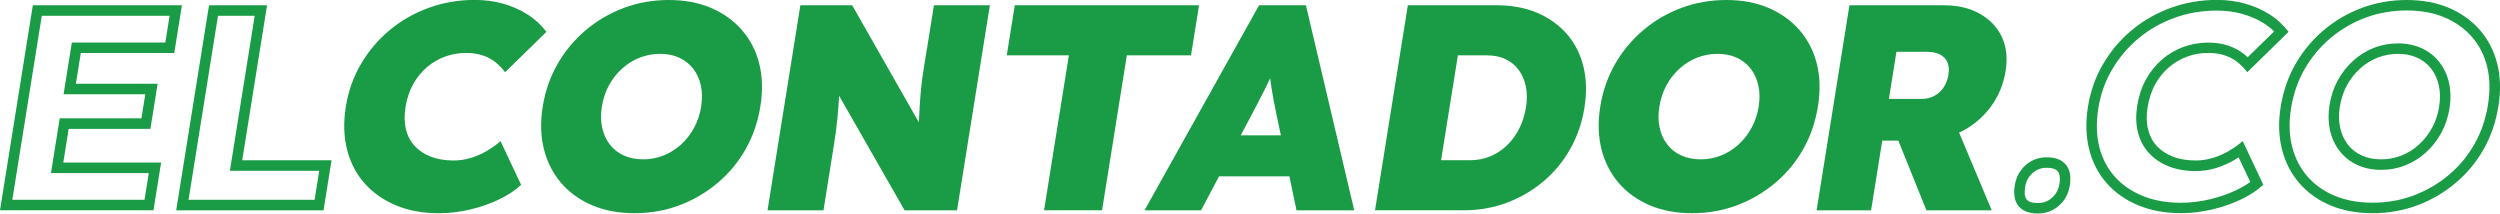
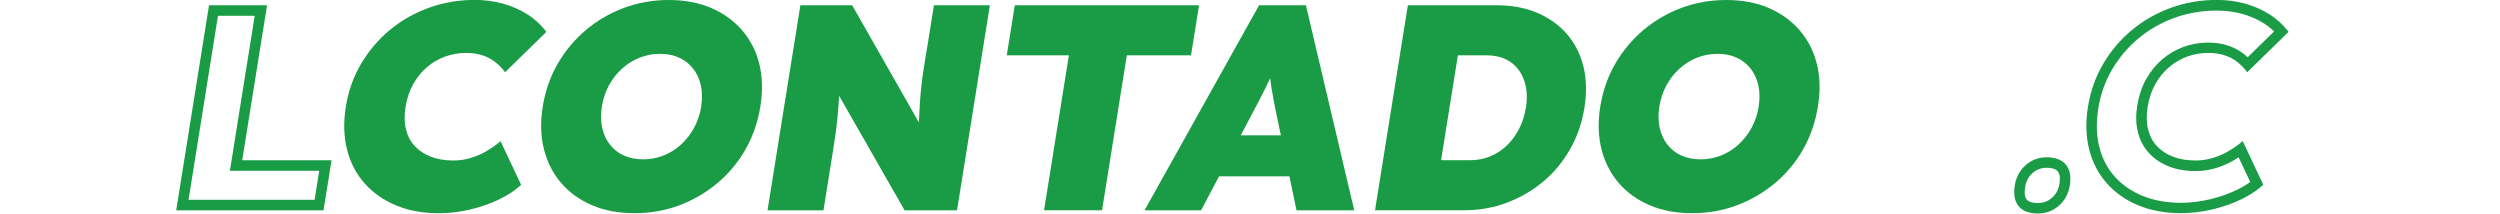
<svg xmlns="http://www.w3.org/2000/svg" version="1.1" viewBox="0 0 595.23 50.84">
  <defs>
    <style>
      .cls-1 {
        fill: #199c45;
      }
    </style>
  </defs>
  <g>
    <g id="Capa_1">
      <g>
-         <path class="cls-1" d="M41.49,12.62l1.82-11.37H7.82L0,50.07h36.54l1.82-11.37H15.07l1.28-8.02h19.46l1.72-10.74h-19.46l1.17-7.32h22.25ZM18.07,22.44h16.52l-.92,5.74H14.22l-.34,2.1-1.28,8.02-.46,2.9h23.29l-1.02,6.37H2.93L9.95,3.76h30.43l-1.02,6.37h-22.25l-.34,2.1-1.17,7.32-.46,2.9h2.93Z" />
        <path class="cls-1" d="M63.58,1.26h-13.81l-7.82,48.82h35.08l1.91-11.92h-21.27L63.58,1.26ZM76.01,40.65l-1.11,6.92h-30.01L51.9,3.76h8.74l-5.44,34-.46,2.9h21.27Z" />
        <path class="cls-1" d="M82.62,35.6c.78,3.09,2.17,5.77,4.16,8.02,1.99,2.26,4.48,4.01,7.49,5.27,3.01,1.26,6.42,1.88,10.23,1.88,2.42,0,4.87-.29,7.36-.87,2.49-.58,4.8-1.38,6.94-2.41,2.14-1.02,3.89-2.19,5.27-3.49l-4.89-10.39c-.97.84-2.05,1.6-3.23,2.3-1.18.7-2.44,1.25-3.79,1.67-1.35.42-2.74.63-4.18.63-2.05,0-3.85-.3-5.4-.91-1.55-.6-2.84-1.45-3.85-2.55-1.01-1.09-1.71-2.42-2.08-3.98-.38-1.56-.41-3.31-.1-5.27.33-2.04.93-3.86,1.81-5.44.88-1.58,1.97-2.93,3.26-4.04s2.74-1.96,4.35-2.55c1.6-.58,3.27-.87,4.99-.87,1.49,0,2.82.2,3.98.59,1.17.4,2.19.94,3.05,1.64.86.7,1.62,1.49,2.27,2.37l9.84-9.62c-1.27-1.67-2.79-3.07-4.56-4.18-1.77-1.12-3.72-1.96-5.83-2.55-2.12-.58-4.34-.87-6.66-.87-3.86,0-7.52.63-10.97,1.88-3.46,1.26-6.55,3.02-9.29,5.3-2.74,2.28-5.01,4.96-6.83,8.05-1.82,3.09-3.02,6.47-3.61,10.15-.6,3.72-.5,7.12.28,10.22" />
        <path class="cls-1" d="M176.66,7.18c-1.98-2.28-4.44-4.04-7.38-5.3-2.94-1.25-6.29-1.88-10.05-1.88s-7.33.63-10.69,1.88c-3.36,1.26-6.39,3.02-9.08,5.3-2.69,2.28-4.92,4.95-6.69,8.02-1.77,3.07-2.95,6.46-3.55,10.18-.59,3.67-.49,7.06.29,10.15.78,3.09,2.15,5.78,4.11,8.05,1.96,2.28,4.42,4.04,7.38,5.3,2.96,1.26,6.32,1.88,10.09,1.88s7.32-.63,10.66-1.88c3.34-1.26,6.36-3.02,9.08-5.3,2.71-2.28,4.94-4.96,6.69-8.05,1.75-3.09,2.92-6.5,3.52-10.22.59-3.67.5-7.04-.26-10.11-.76-3.07-2.14-5.74-4.12-8.02ZM166.95,25.38c-.29,1.81-.85,3.49-1.68,5.02-.83,1.53-1.87,2.87-3.12,4.01-1.25,1.14-2.65,2.01-4.18,2.62-1.54.6-3.14.91-4.82.91s-3.25-.3-4.6-.91c-1.35-.6-2.46-1.48-3.35-2.62-.89-1.14-1.5-2.48-1.83-4.01-.34-1.53-.36-3.21-.07-5.02.3-1.86.86-3.54,1.68-5.06.82-1.51,1.86-2.83,3.11-3.97,1.25-1.14,2.65-2.01,4.18-2.62,1.54-.6,3.17-.91,4.89-.91s3.18.3,4.53.91c1.34.6,2.46,1.48,3.35,2.62.89,1.14,1.5,2.48,1.83,4.01.33,1.53.36,3.21.07,5.02Z" />
        <path class="cls-1" d="M220.7,11.51c-.3,1.86-.57,3.53-.8,5.02-.24,1.49-.42,2.86-.55,4.11-.13,1.26-.24,2.51-.32,3.77-.09,1.26-.16,2.58-.22,3.98-.01.25-.02.51-.03.76l-15.88-27.89h-12.34l-7.82,48.82h13.32l2.32-14.51c.24-1.49.44-2.81.6-3.97.16-1.16.29-2.25.39-3.28.09-1.02.18-2.09.27-3.21.05-.7.1-1.48.15-2.3l15.59,27.27h12.48l7.82-48.82h-13.32l-1.64,10.25Z" />
        <polygon class="cls-1" points="285.48 1.26 241.61 1.26 239.7 13.18 254.49 13.18 248.58 50.07 262.39 50.07 268.29 13.18 283.57 13.18 285.48 1.26" />
        <path class="cls-1" d="M299.77,1.26l-27.27,48.82h13.46l4.28-8.09h16.76l1.69,8.09h13.74l-11.5-48.82h-11.16ZM295.41,32.22l2.55-4.81c.67-1.3,1.29-2.49,1.86-3.56.57-1.07,1.09-2.09,1.57-3.07.34-.7.68-1.42,1.02-2.16.1.73.19,1.46.3,2.16.16,1.02.34,2.07.54,3.14.2,1.07.43,2.23.7,3.49l1.01,4.81h-9.55Z" />
        <path class="cls-1" d="M373.08,8.12c-1.89-2.16-4.24-3.85-7.07-5.06-2.83-1.21-6.08-1.81-9.75-1.81h-21.06l-7.82,48.82h21.06c3.67,0,7.12-.6,10.33-1.81,3.22-1.21,6.11-2.89,8.69-5.06,2.58-2.16,4.71-4.74,6.4-7.74,1.69-3,2.82-6.26,3.38-9.8.57-3.58.49-6.86-.24-9.83-.73-2.97-2.04-5.54-3.93-7.71ZM363.3,25.66c-.3,1.86-.85,3.56-1.65,5.09-.8,1.53-1.78,2.85-2.93,3.94-1.15,1.09-2.46,1.94-3.93,2.55-1.47.6-3.06.91-4.78.91h-6.9l4-24.97h6.9c1.72,0,3.21.3,4.46.91,1.25.6,2.29,1.45,3.11,2.55.82,1.09,1.39,2.41,1.71,3.94.31,1.53.32,3.23.02,5.09Z" />
        <path class="cls-1" d="M432.57,15.2c-.76-3.07-2.14-5.74-4.12-8.02-1.98-2.28-4.44-4.04-7.38-5.3-2.94-1.25-6.29-1.88-10.05-1.88s-7.33.63-10.69,1.88c-3.36,1.26-6.39,3.02-9.08,5.3-2.69,2.28-4.92,4.95-6.69,8.02-1.77,3.07-2.95,6.46-3.55,10.18-.59,3.67-.49,7.06.29,10.15.78,3.09,2.16,5.78,4.12,8.05,1.96,2.28,4.42,4.04,7.38,5.3,2.96,1.26,6.32,1.88,10.09,1.88s7.32-.63,10.66-1.88c3.34-1.26,6.36-3.02,9.08-5.3,2.71-2.28,4.94-4.96,6.69-8.05,1.75-3.09,2.92-6.5,3.52-10.22.59-3.67.5-7.04-.26-10.11ZM418.73,25.38c-.29,1.81-.85,3.49-1.68,5.02-.83,1.53-1.87,2.87-3.12,4.01-1.25,1.14-2.65,2.01-4.18,2.62-1.54.6-3.14.91-4.82.91s-3.25-.3-4.6-.91c-1.35-.6-2.46-1.48-3.35-2.62-.89-1.14-1.5-2.48-1.83-4.01-.34-1.53-.36-3.21-.07-5.02.3-1.86.86-3.54,1.68-5.06.82-1.51,1.86-2.83,3.11-3.97,1.25-1.14,2.65-2.01,4.18-2.62,1.54-.6,3.17-.91,4.89-.91s3.18.3,4.53.91c1.34.6,2.46,1.48,3.35,2.62.89,1.14,1.5,2.48,1.83,4.01.34,1.53.36,3.21.07,5.02Z" />
-         <path class="cls-1" d="M471.39,3.28c-2.39-1.35-5.23-2.02-8.53-2.02h-22.52l-7.82,48.82h12.97l2.66-16.6h3.83l6.69,16.6h15.55l-7.78-18.51c.15-.07.31-.14.46-.21,2.83-1.42,5.18-3.38,7.05-5.89,1.87-2.51,3.06-5.39,3.58-8.65.48-3.02.18-5.69-.91-8.02-1.09-2.32-2.83-4.16-5.22-5.51ZM463.91,17.78c-.19,1.16-.57,2.17-1.15,3.03-.58.86-1.32,1.53-2.21,2.02-.89.49-1.94.73-3.15.73h-7.67l1.8-11.23h7.11c1.35,0,2.44.22,3.28.66.84.44,1.42,1.07,1.76,1.88.33.81.41,1.78.23,2.89Z" />
        <path class="cls-1" d="M487.32,37.45c-1.95,0-3.63.63-5.04,1.88-1.41,1.26-2.27,2.86-2.58,4.81-.34,2.14-.04,3.79.92,4.95.95,1.16,2.48,1.74,4.57,1.74,1.95,0,3.63-.63,5.04-1.88,1.41-1.26,2.27-2.86,2.58-4.81.34-2.14.02-3.79-.95-4.95-.98-1.16-2.49-1.74-4.53-1.74ZM490.34,43.75c-.22,1.38-.8,2.47-1.78,3.34-.96.85-2.03,1.25-3.38,1.25s-2.18-.28-2.64-.83c-.59-.72-.53-2.01-.38-2.97.22-1.38.8-2.47,1.78-3.34.96-.85,2.03-1.25,3.38-1.25,1.9,0,2.44.64,2.62.85.48.58.62,1.57.4,2.95Z" />
        <path class="cls-1" d="M530.73,35.91c-1.18.7-2.44,1.25-3.79,1.67s-2.74.63-4.18.63c-2.05,0-3.85-.3-5.4-.91-1.55-.6-2.84-1.45-3.85-2.55-1.01-1.09-1.7-2.42-2.08-3.98-.38-1.56-.41-3.31-.1-5.27.33-2.04.93-3.86,1.81-5.44.88-1.58,1.97-2.93,3.26-4.04s2.74-1.96,4.35-2.55c1.6-.58,3.26-.87,4.99-.87,1.49,0,2.82.2,3.99.59,1.17.4,2.19.94,3.05,1.64.86.7,1.62,1.49,2.27,2.37l9.84-9.62c-1.27-1.67-2.79-3.07-4.56-4.18-1.77-1.12-3.72-1.96-5.83-2.55-2.12-.58-4.33-.87-6.66-.87-3.86,0-7.52.63-10.97,1.88-3.45,1.26-6.55,3.02-9.29,5.3-2.74,2.28-5.01,4.96-6.83,8.05-1.82,3.09-3.02,6.47-3.61,10.15-.6,3.72-.5,7.12.28,10.22.78,3.09,2.17,5.77,4.16,8.02,1.99,2.26,4.48,4.01,7.49,5.27,3.01,1.26,6.42,1.88,10.23,1.88,2.42,0,4.87-.29,7.36-.87,2.49-.58,4.8-1.38,6.94-2.41,2.14-1.02,3.89-2.19,5.27-3.49l-4.89-10.39c-.97.84-2.05,1.6-3.23,2.3ZM532.51,45.24c-1.97.94-4.13,1.69-6.43,2.23-2.29.53-4.58.81-6.79.81-3.46,0-6.58-.57-9.27-1.69-2.64-1.1-4.86-2.65-6.58-4.61-1.71-1.94-2.93-4.29-3.61-6.98-.7-2.74-.77-5.84-.24-9.21.54-3.35,1.65-6.47,3.3-9.27,1.67-2.83,3.78-5.32,6.28-7.4,2.5-2.08,5.38-3.72,8.54-4.87,3.17-1.15,6.57-1.73,10.12-1.73,2.09,0,4.11.26,6,.78,1.87.51,3.61,1.27,5.17,2.25.89.56,1.71,1.21,2.45,1.93l-6.29,6.15c-.26-.25-.54-.48-.82-.71-1.09-.88-2.37-1.57-3.82-2.06-1.42-.48-3.03-.72-4.78-.72-2,0-3.97.34-5.84,1.02-1.88.68-3.61,1.69-5.13,3-1.51,1.3-2.79,2.89-3.81,4.72-1.02,1.83-1.72,3.94-2.1,6.26-.36,2.27-.32,4.38.14,6.25.48,1.97,1.38,3.68,2.68,5.08,1.27,1.37,2.87,2.44,4.77,3.18,1.84.71,3.96,1.08,6.31,1.08,1.68,0,3.34-.25,4.92-.74,1.52-.47,2.98-1.12,4.32-1.91.34-.2.67-.41,1-.62l2.77,5.87c-.94.68-2.03,1.32-3.26,1.91Z" />
-         <path class="cls-1" d="M594.58,15.2c-.76-3.07-2.14-5.74-4.12-8.02-1.98-2.28-4.44-4.04-7.38-5.3-2.94-1.25-6.29-1.88-10.05-1.88s-7.33.63-10.69,1.88c-3.36,1.26-6.39,3.02-9.08,5.3-2.69,2.28-4.92,4.95-6.69,8.02-1.77,3.07-2.95,6.46-3.55,10.18-.59,3.67-.49,7.06.29,10.15.78,3.09,2.16,5.78,4.12,8.05,1.96,2.28,4.42,4.04,7.38,5.3,2.96,1.26,6.32,1.88,10.09,1.88s7.32-.63,10.66-1.88c3.34-1.26,6.36-3.02,9.08-5.3,2.71-2.28,4.94-4.96,6.69-8.05,1.75-3.09,2.92-6.5,3.52-10.22.59-3.67.5-7.04-.26-10.11ZM592.38,24.92c-.55,3.41-1.63,6.56-3.23,9.38-1.59,2.82-3.66,5.3-6.13,7.37-2.48,2.08-5.29,3.72-8.35,4.87-3.04,1.14-6.33,1.72-9.78,1.72s-6.48-.57-9.11-1.68c-2.59-1.1-4.76-2.66-6.46-4.63-1.7-1.97-2.9-4.34-3.59-7.04-.7-2.74-.78-5.82-.25-9.14.54-3.4,1.64-6.54,3.24-9.33,1.62-2.81,3.68-5.28,6.14-7.36,2.46-2.08,5.26-3.72,8.34-4.87,3.07-1.14,6.37-1.72,9.82-1.72s6.46.57,9.07,1.68c2.57,1.1,4.75,2.66,6.48,4.64,1.71,1.97,2.92,4.32,3.58,6.98.68,2.72.75,5.79.22,9.11Z" />
-         <path class="cls-1" d="M580.82,14.82c-1.14-1.46-2.58-2.59-4.29-3.36-1.66-.75-3.53-1.13-5.55-1.13s-3.98.36-5.8,1.08c-1.82.71-3.48,1.75-4.95,3.09-1.45,1.32-2.67,2.88-3.63,4.63-.95,1.75-1.61,3.72-1.95,5.86-.34,2.12-.31,4.12.09,5.95.41,1.9,1.19,3.58,2.3,5.01,1.14,1.46,2.58,2.59,4.29,3.36,1.66.75,3.55,1.13,5.62,1.13s3.91-.36,5.73-1.08c1.81-.71,3.48-1.75,4.95-3.09,1.45-1.32,2.68-2.9,3.64-4.67.96-1.78,1.61-3.73,1.94-5.81.34-2.11.31-4.12-.09-5.95-.41-1.89-1.19-3.58-2.3-5.01ZM580.75,25.38c-.29,1.81-.85,3.49-1.68,5.02-.83,1.53-1.87,2.87-3.12,4.01-1.25,1.14-2.65,2.01-4.18,2.62-1.54.6-3.14.91-4.82.91s-3.25-.3-4.6-.91c-1.35-.6-2.46-1.48-3.35-2.62-.89-1.14-1.5-2.48-1.83-4.01-.34-1.53-.36-3.21-.07-5.02.3-1.86.86-3.54,1.68-5.06.82-1.51,1.86-2.83,3.11-3.97,1.25-1.14,2.65-2.01,4.18-2.62,1.54-.6,3.17-.91,4.89-.91s3.18.3,4.53.91c1.34.6,2.46,1.48,3.35,2.62.89,1.14,1.5,2.48,1.83,4.01.34,1.53.36,3.21.07,5.02Z" />
      </g>
    </g>
  </g>
</svg>